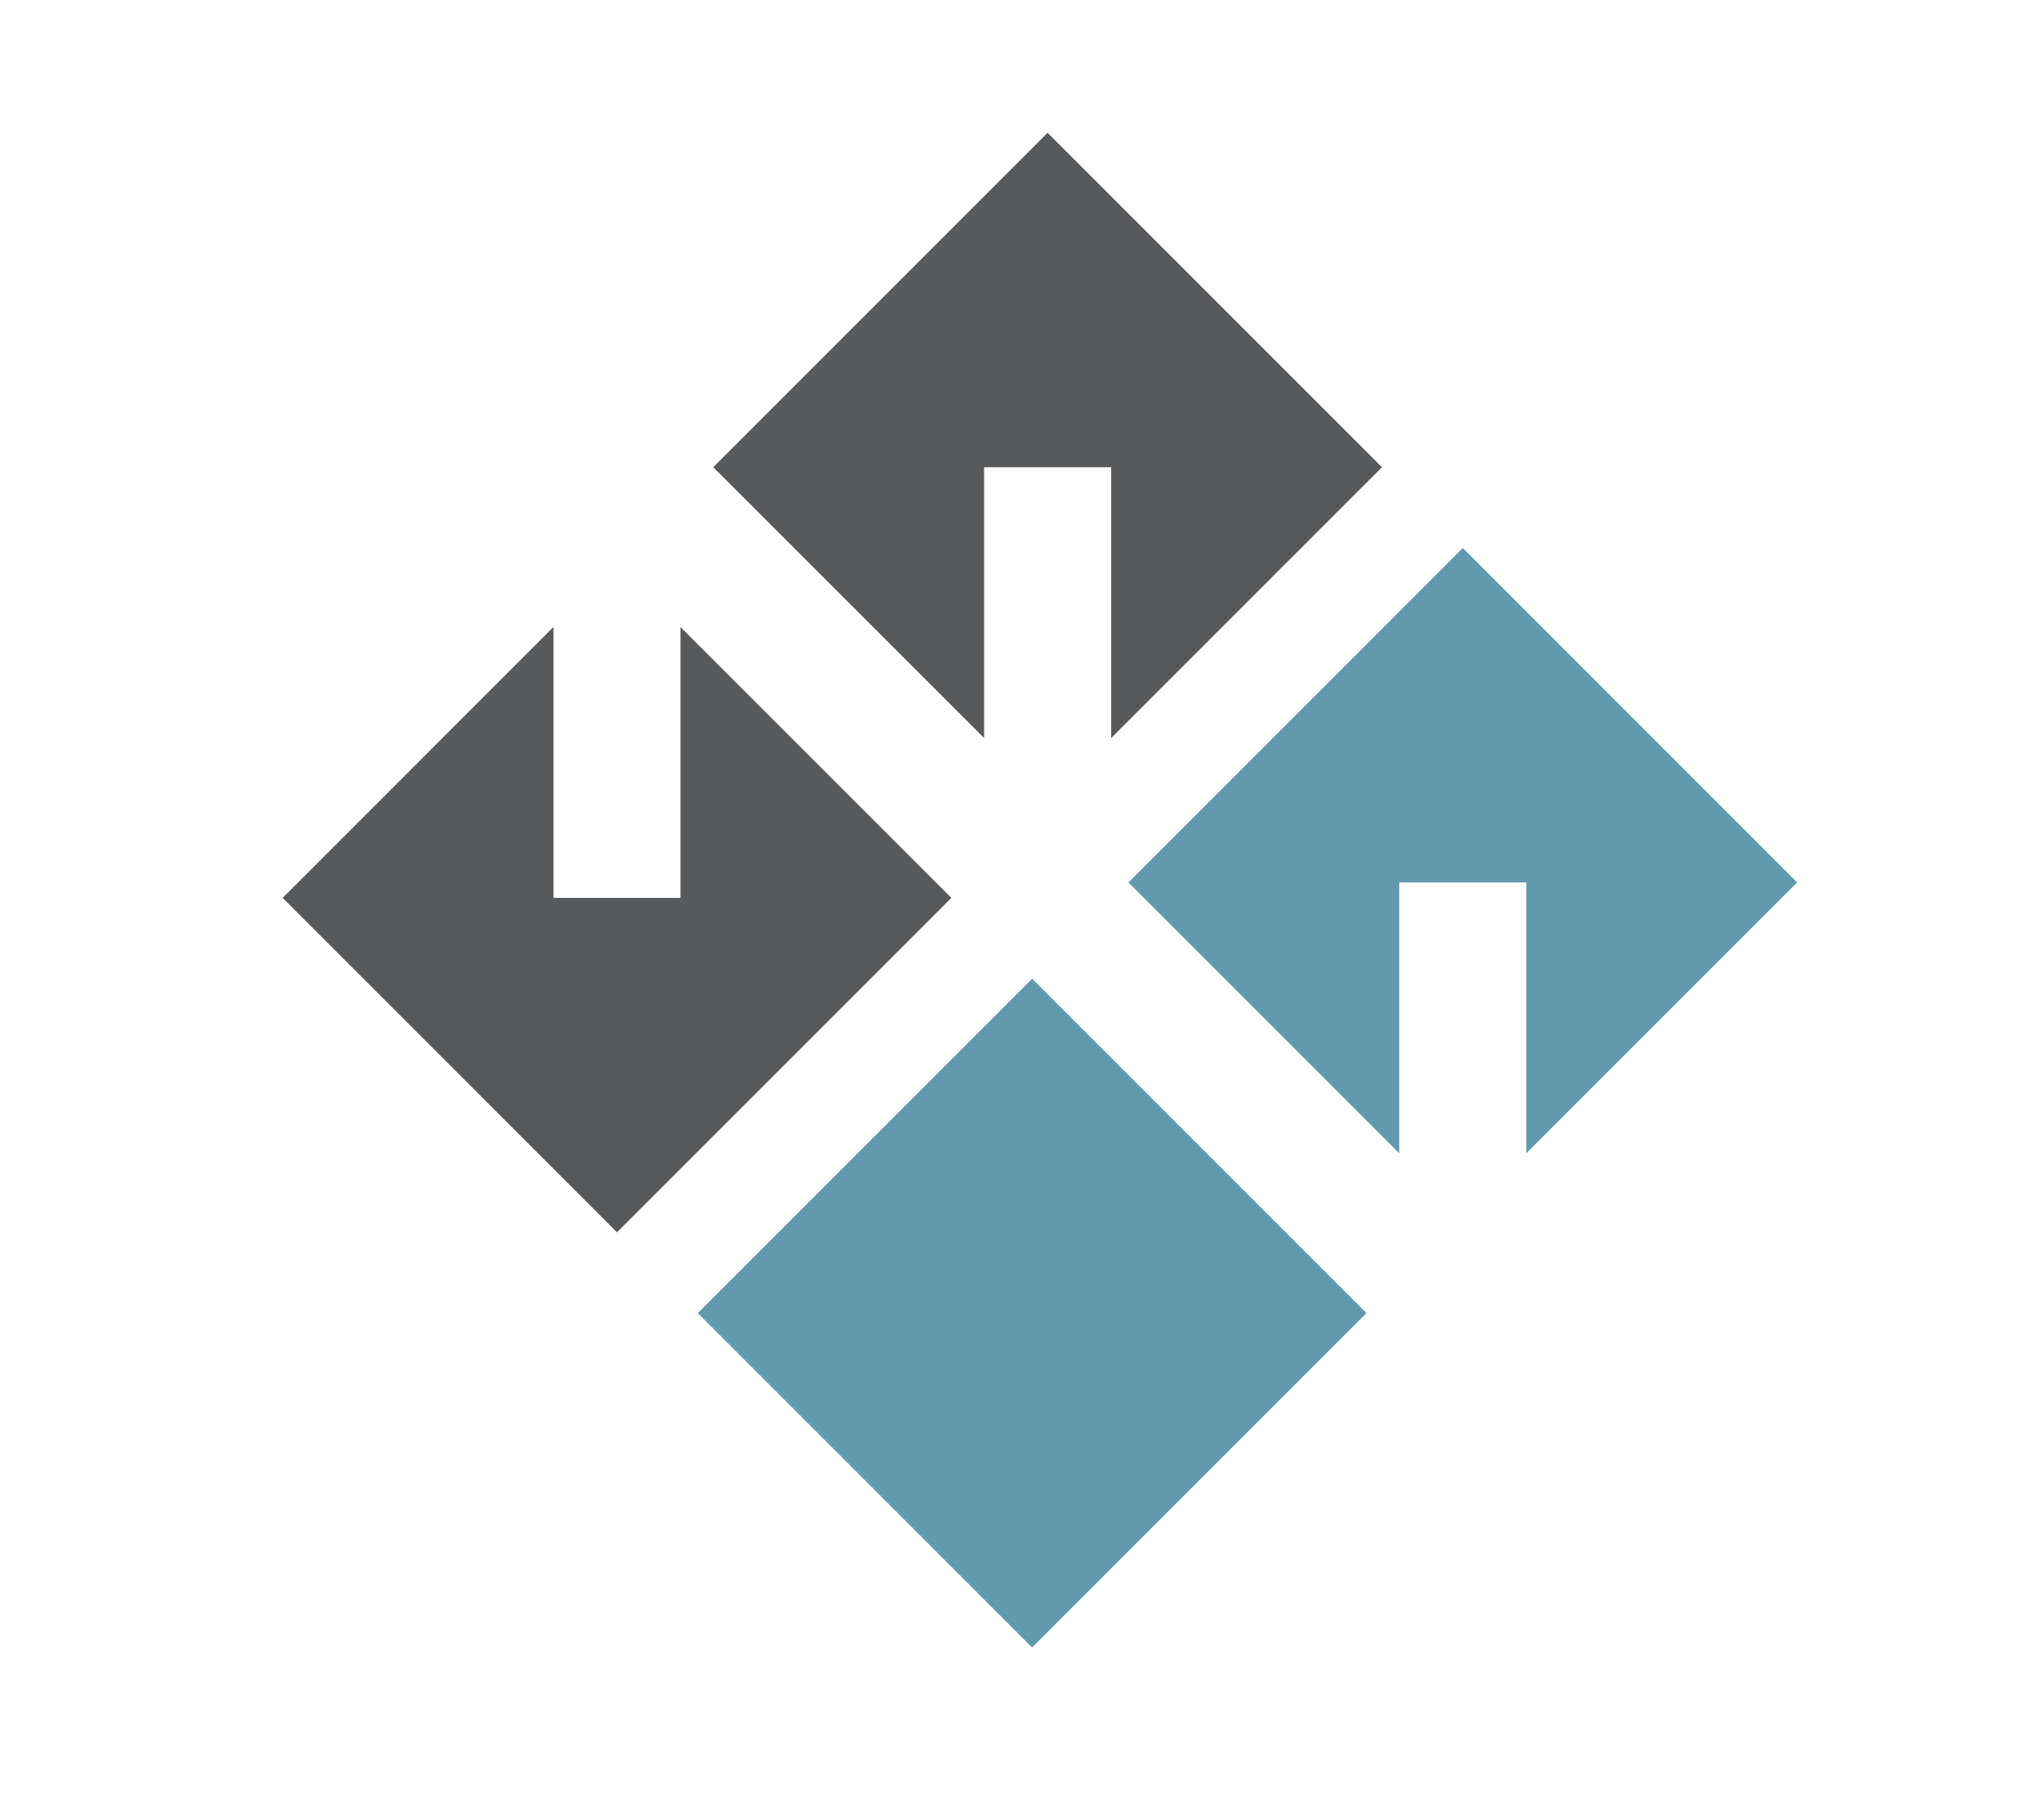
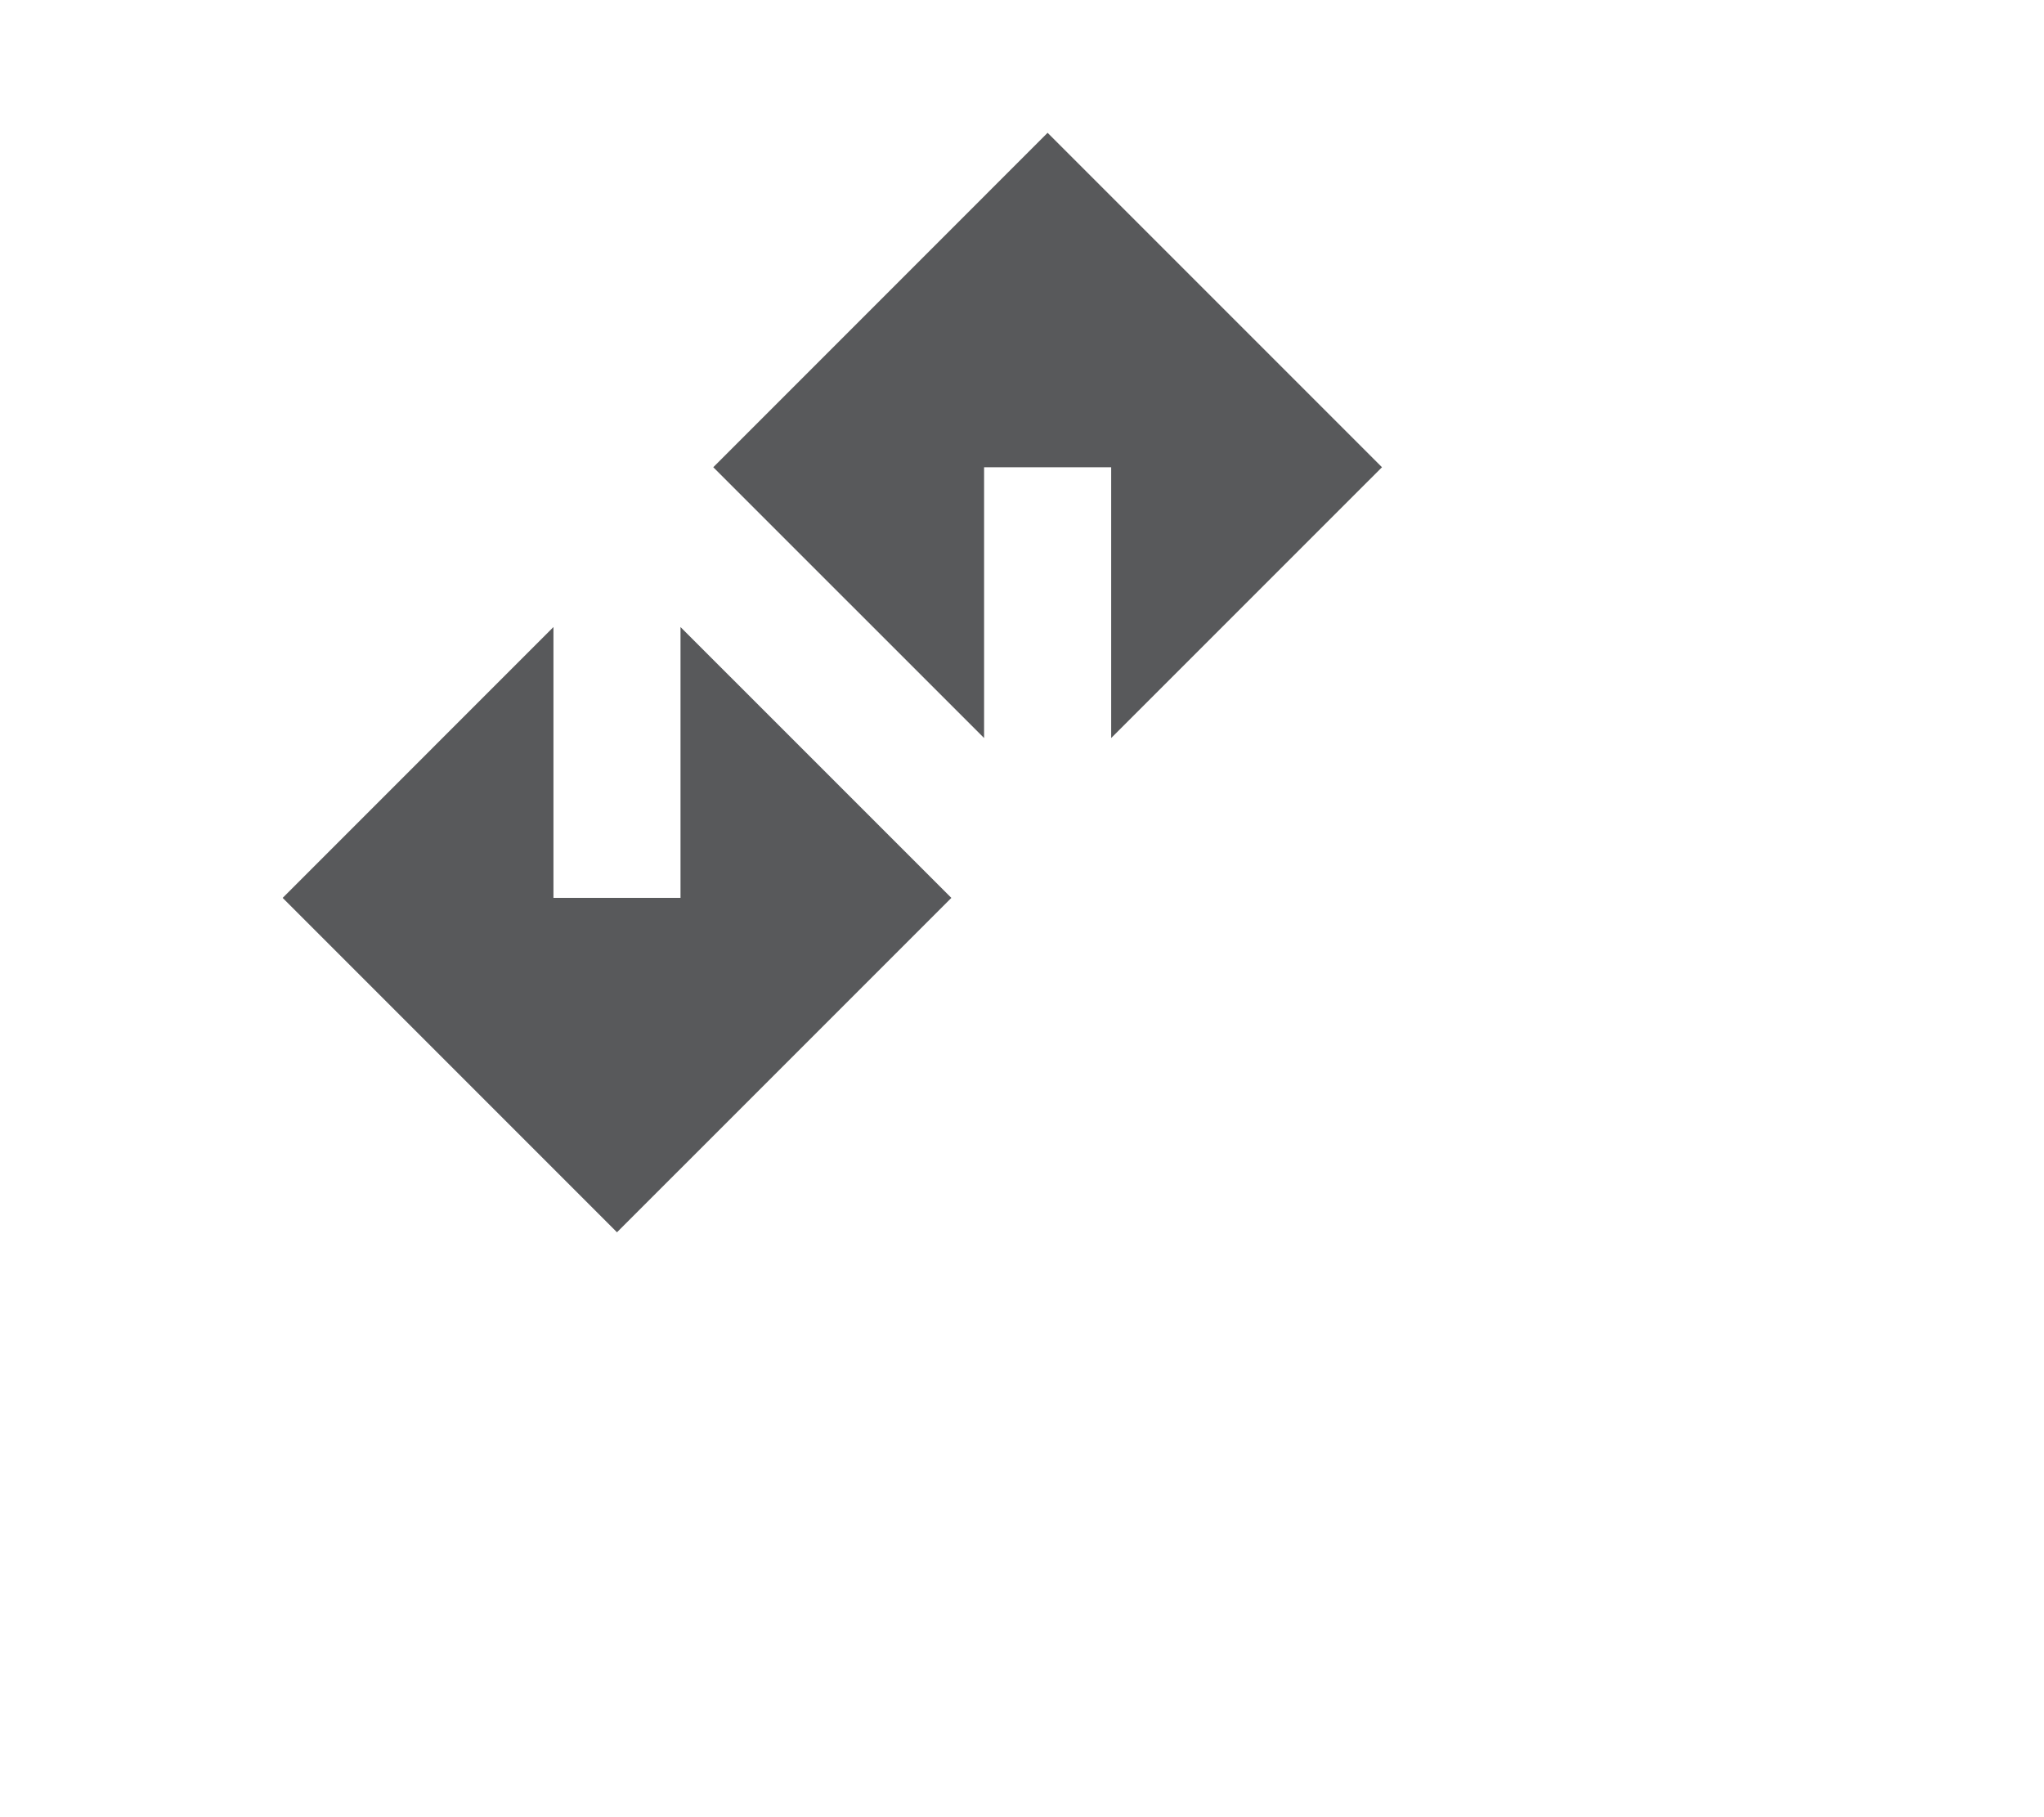
<svg xmlns="http://www.w3.org/2000/svg" width="111.6" height="99.199" viewBox="0 0 111.6 99.199">
  <path fill="#58595B" d="M37.155 34.23v14.786h-6.937v-14.786l-14.785 14.786 18.254 18.255 18.256-18.255zM53.73 25.506h6.939v14.783l14.786-14.783-18.257-18.256-18.254 18.256 14.786 14.783z" />
-   <path fill="#6199AF" d="M38.099 71.681l18.254-18.254 18.255 18.255-18.254 18.254zM76.396 48.172h6.939v14.785l14.787-14.785-18.256-18.256-18.255 18.256 14.785 14.785z" />
</svg>